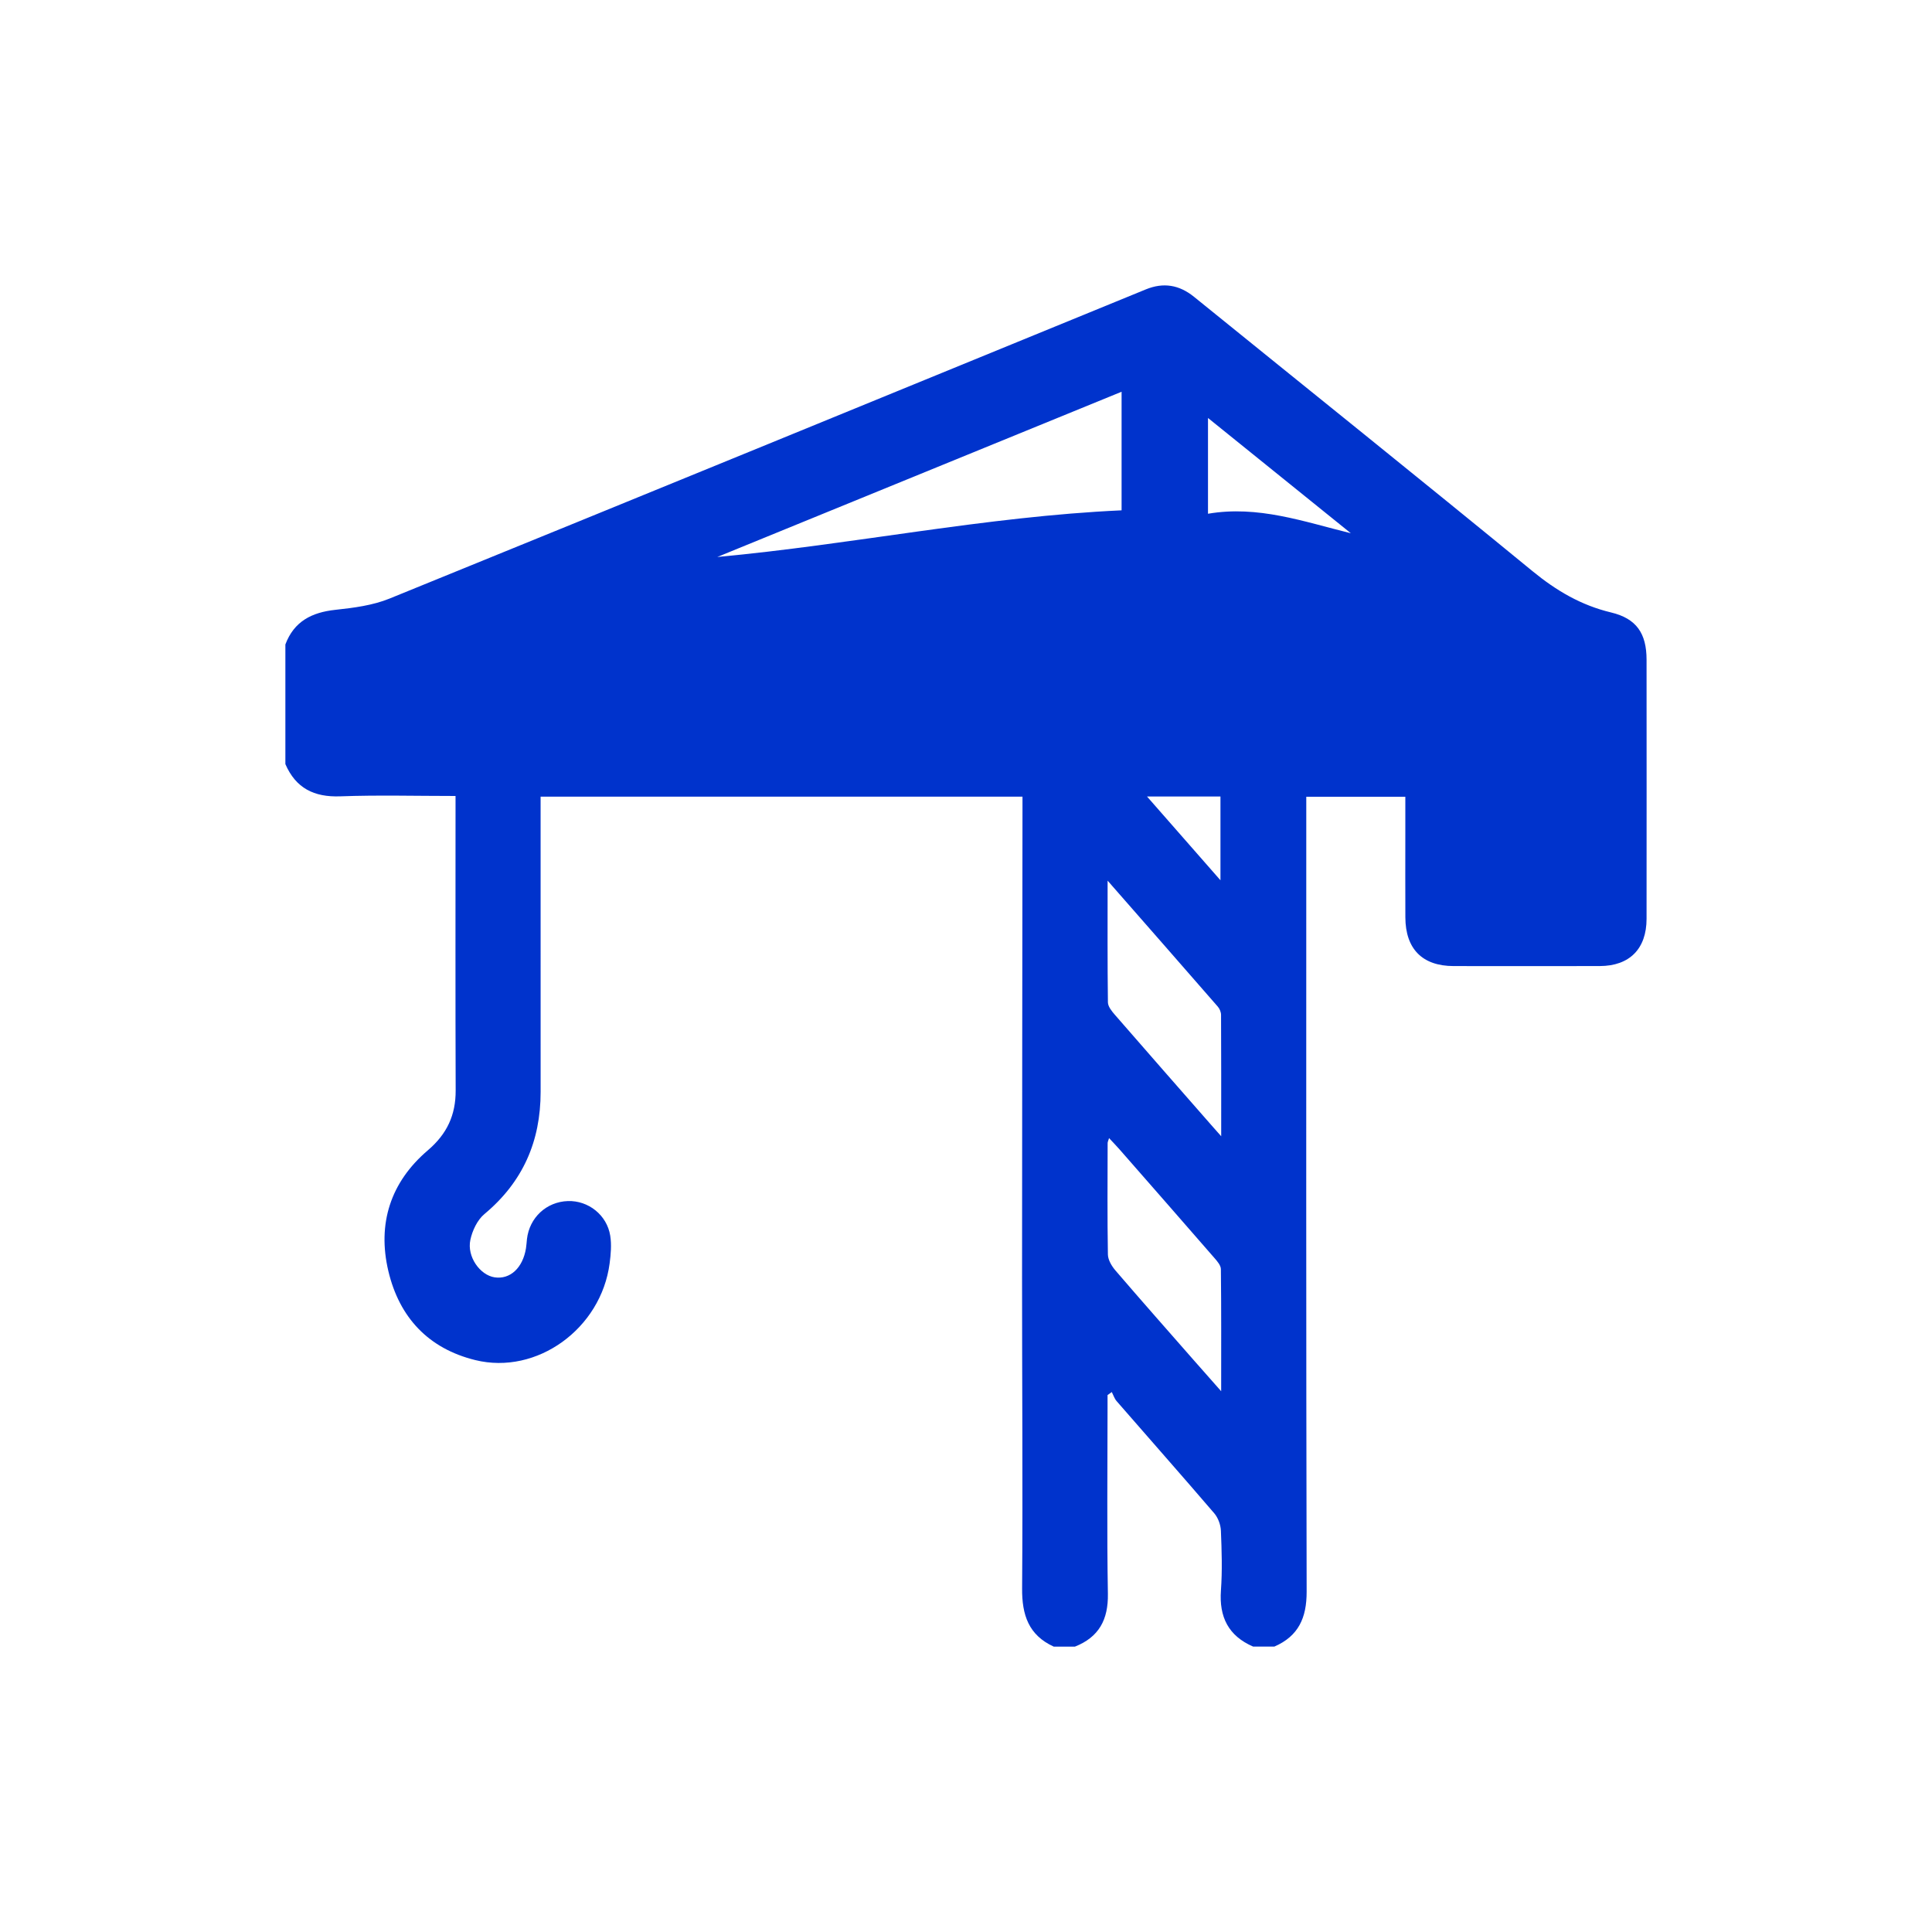
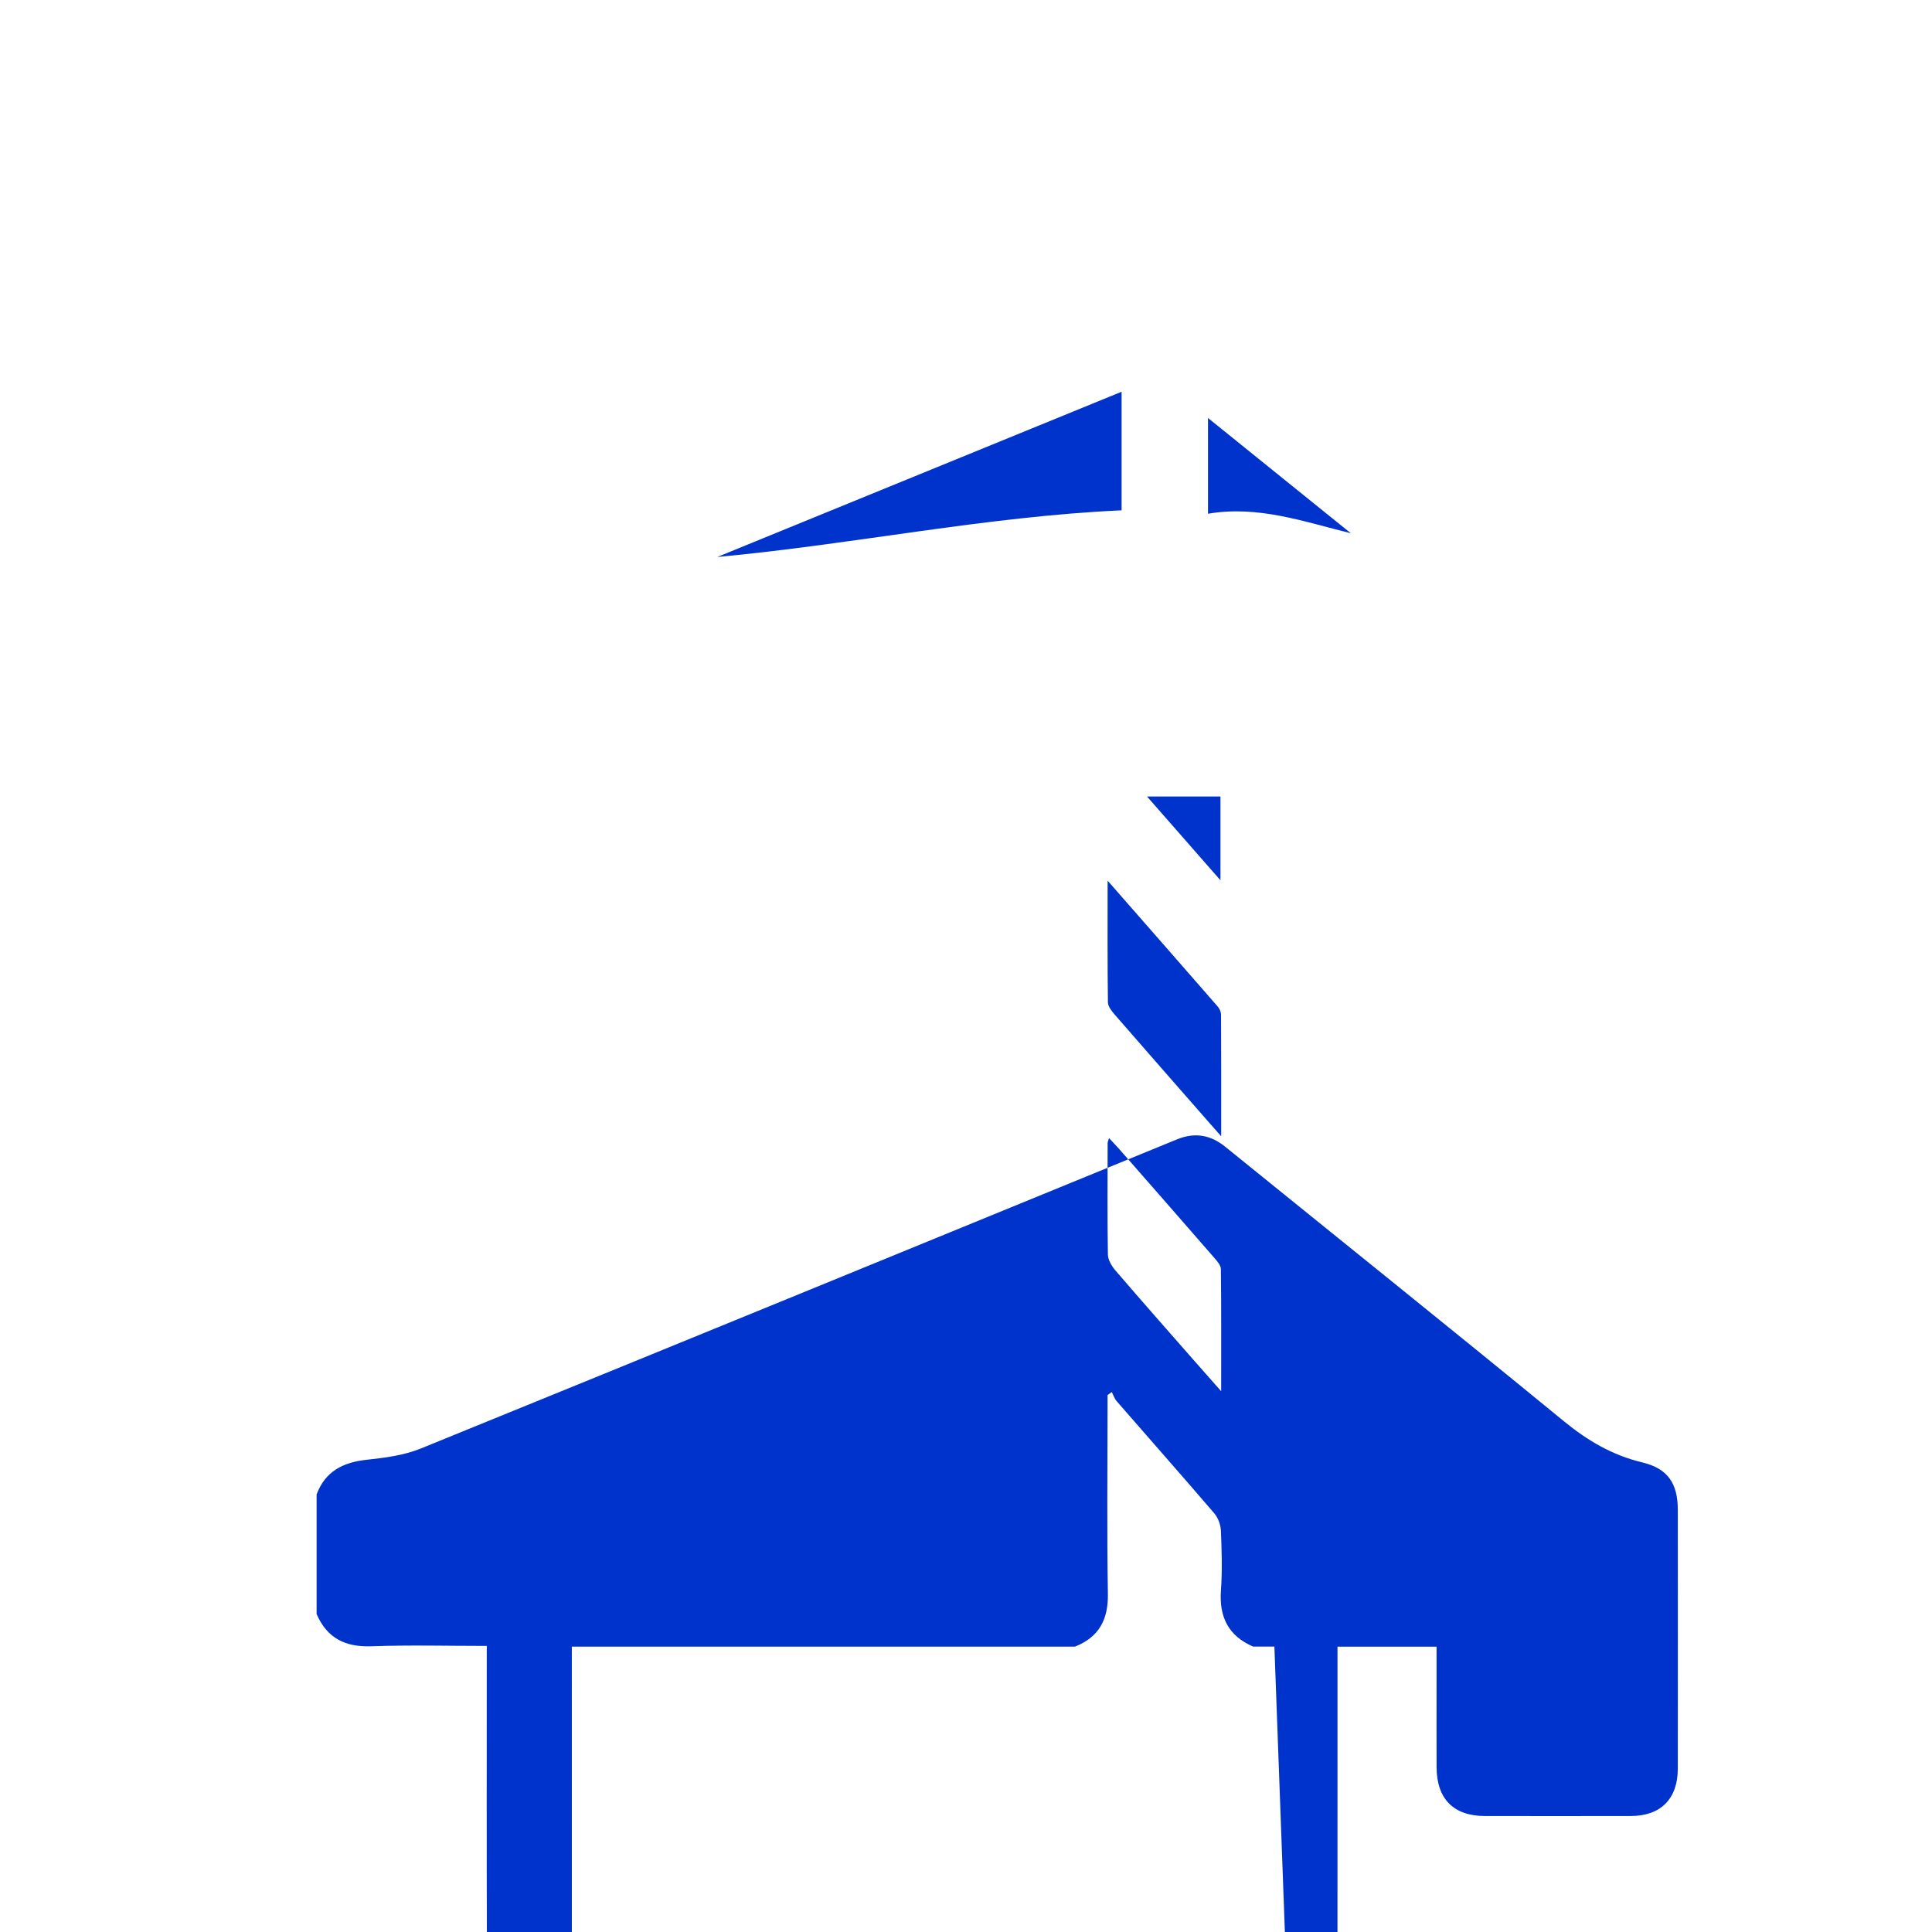
<svg xmlns="http://www.w3.org/2000/svg" id="Livello_1" data-name="Livello 1" viewBox="0 0 1750 1750">
  <defs>
    <style>
      .cls-1 {
        fill: #03c;
        stroke-width: 0px;
      }
    </style>
  </defs>
-   <path class="cls-1" d="M1154.34,1491.47h-19.27c-22.39-9.7-30.89-26.8-29.15-50.86,1.3-17.95.71-36.08-.03-54.09-.22-5.39-2.54-11.72-6.03-15.79-29.22-34.09-58.97-67.72-88.43-101.6-1.99-2.28-2.95-5.46-4.39-8.22-1.28.92-2.55,1.83-3.83,2.75,0,3.86,0,7.72,0,11.58,0,56.13-.65,112.27.31,168.38.4,23.45-8.06,39.25-29.8,47.87h-19.27c-22.77-10.39-28.81-28.71-28.63-52.66.69-93.86-.07-187.72-.05-281.58.03-140.79.25-281.58.39-422.37,0-4.27,0-8.54,0-13.27h-436.49c0,4.88,0,9.18,0,13.48,0,84.64-.05,169.28.02,253.92.03,44.76-16.11,81.68-50.92,110.69-6.4,5.34-10.93,14.94-12.72,23.34-3.25,15.24,8.71,31.95,21.96,33.96,14,2.12,25.52-8.49,28.41-26.26.45-2.77.57-5.58.89-8.37,2.24-19.48,17.65-33.8,37.06-34.45,18.49-.61,35.4,12.59,38.38,31.41,1.29,8.13.54,16.79-.55,25.04-7.76,59.14-65.88,101.31-121.67,87.6-42.53-10.45-68.83-38.67-78.76-80.64-10.18-43.04,2.04-80.61,35.73-109.35,17.38-14.83,25.32-31.9,25.24-54.3-.3-84.64-.12-169.28-.12-253.92v-12.76c-35.63,0-70.06-.94-104.42.32-23.71.87-40.25-7.35-49.71-29.21v-108.35c7.85-20.94,23.91-29.08,45.29-31.38,16.55-1.78,33.79-3.98,49.03-10.18,228.52-92.95,456.76-186.59,685.06-280.06,15.88-6.5,30.19-4.21,43.69,6.73,102.21,82.82,204.87,165.09,306.6,248.5,21.54,17.66,43.98,30.89,71.14,37.39,23.09,5.53,32.13,19.04,32.15,42.83.05,78.22.07,156.45,0,234.67-.02,27.19-15.43,42.73-42.38,42.79-44.13.1-88.27.08-132.41.01-28.28-.04-43.56-15.46-43.69-44.1-.12-24.87-.03-49.74-.03-74.61,0-11.48,0-22.96,0-34.67h-89.72v14.87c0,235.08-.21,470.15.33,705.23.05,23.62-7.39,40.21-29.22,49.68ZM649.71,504.51c122.5-11.29,243.01-36.66,366.22-42.26v-107.41c-122.79,50.18-244.51,99.93-366.22,149.67ZM1003.27,797.68c0,39.22-.19,74.74.28,110.25.05,3.76,3.43,7.95,6.2,11.14,28.9,33.27,57.99,66.39,87.03,99.54,2.49,2.85,5.01,5.67,9.38,10.61,0-38.8.06-74.37-.13-109.93-.01-2.52-1.25-5.55-2.92-7.46-32.31-37.12-64.78-74.11-99.84-114.14ZM1106.13,1260.17c0-38.83.16-74.72-.26-110.61-.04-3.35-3.23-7.06-5.73-9.93-28.65-32.96-57.43-65.81-86.21-98.66-2.78-3.17-5.74-6.19-9.35-10.07-.72,2.41-1.29,3.44-1.29,4.46-.06,33.66-.34,67.32.24,100.97.09,4.9,3.45,10.52,6.85,14.48,23.75,27.66,47.9,54.98,71.94,82.39,7.27,8.29,14.6,16.54,23.8,26.97ZM1223.58,483.01c-42.67-34.44-85.35-68.87-129.38-104.4v86.74c45.33-7.77,86.57,7.13,129.38,17.66ZM1038.98,721.49c22.87,26.08,44.07,50.26,66.51,75.86v-75.86h-66.51Z" />
+   <path class="cls-1" d="M1154.34,1491.47h-19.27c-22.39-9.7-30.89-26.8-29.15-50.86,1.3-17.95.71-36.08-.03-54.09-.22-5.39-2.54-11.72-6.03-15.79-29.22-34.09-58.97-67.72-88.43-101.6-1.99-2.28-2.95-5.46-4.39-8.22-1.28.92-2.55,1.83-3.83,2.75,0,3.86,0,7.72,0,11.58,0,56.13-.65,112.27.31,168.38.4,23.45-8.06,39.25-29.8,47.87h-19.27h-436.49c0,4.88,0,9.18,0,13.48,0,84.64-.05,169.28.02,253.92.03,44.76-16.11,81.68-50.92,110.69-6.4,5.34-10.93,14.94-12.72,23.34-3.25,15.24,8.71,31.95,21.96,33.96,14,2.12,25.52-8.49,28.41-26.26.45-2.77.57-5.58.89-8.37,2.24-19.48,17.65-33.8,37.06-34.45,18.49-.61,35.4,12.59,38.38,31.41,1.29,8.13.54,16.79-.55,25.04-7.76,59.14-65.88,101.31-121.67,87.6-42.53-10.45-68.83-38.67-78.76-80.64-10.18-43.04,2.04-80.61,35.73-109.35,17.38-14.83,25.32-31.9,25.24-54.3-.3-84.64-.12-169.28-.12-253.92v-12.76c-35.63,0-70.06-.94-104.42.32-23.71.87-40.25-7.35-49.71-29.21v-108.35c7.85-20.94,23.91-29.08,45.29-31.38,16.55-1.78,33.79-3.98,49.03-10.18,228.52-92.95,456.76-186.59,685.06-280.06,15.88-6.5,30.19-4.21,43.69,6.73,102.21,82.82,204.87,165.09,306.6,248.5,21.54,17.66,43.98,30.89,71.14,37.39,23.09,5.53,32.13,19.04,32.15,42.83.05,78.22.07,156.45,0,234.67-.02,27.19-15.43,42.73-42.38,42.79-44.13.1-88.27.08-132.41.01-28.28-.04-43.56-15.46-43.69-44.1-.12-24.87-.03-49.74-.03-74.61,0-11.48,0-22.96,0-34.67h-89.72v14.87c0,235.08-.21,470.15.33,705.23.05,23.62-7.39,40.21-29.22,49.68ZM649.71,504.51c122.5-11.29,243.01-36.66,366.22-42.26v-107.41c-122.79,50.18-244.51,99.93-366.22,149.67ZM1003.27,797.68c0,39.22-.19,74.74.28,110.25.05,3.76,3.43,7.95,6.2,11.14,28.9,33.27,57.99,66.39,87.03,99.54,2.49,2.85,5.01,5.67,9.38,10.61,0-38.8.06-74.37-.13-109.93-.01-2.52-1.25-5.55-2.92-7.46-32.31-37.12-64.78-74.11-99.84-114.14ZM1106.13,1260.17c0-38.83.16-74.72-.26-110.61-.04-3.35-3.23-7.06-5.73-9.93-28.65-32.96-57.43-65.81-86.21-98.66-2.78-3.17-5.74-6.19-9.35-10.07-.72,2.41-1.29,3.44-1.29,4.46-.06,33.66-.34,67.32.24,100.97.09,4.9,3.45,10.52,6.85,14.48,23.75,27.66,47.9,54.98,71.94,82.39,7.27,8.29,14.6,16.54,23.8,26.97ZM1223.58,483.01c-42.67-34.44-85.35-68.87-129.38-104.4v86.74c45.33-7.77,86.57,7.13,129.38,17.66ZM1038.98,721.49c22.87,26.08,44.07,50.26,66.51,75.86v-75.86h-66.51Z" />
</svg>